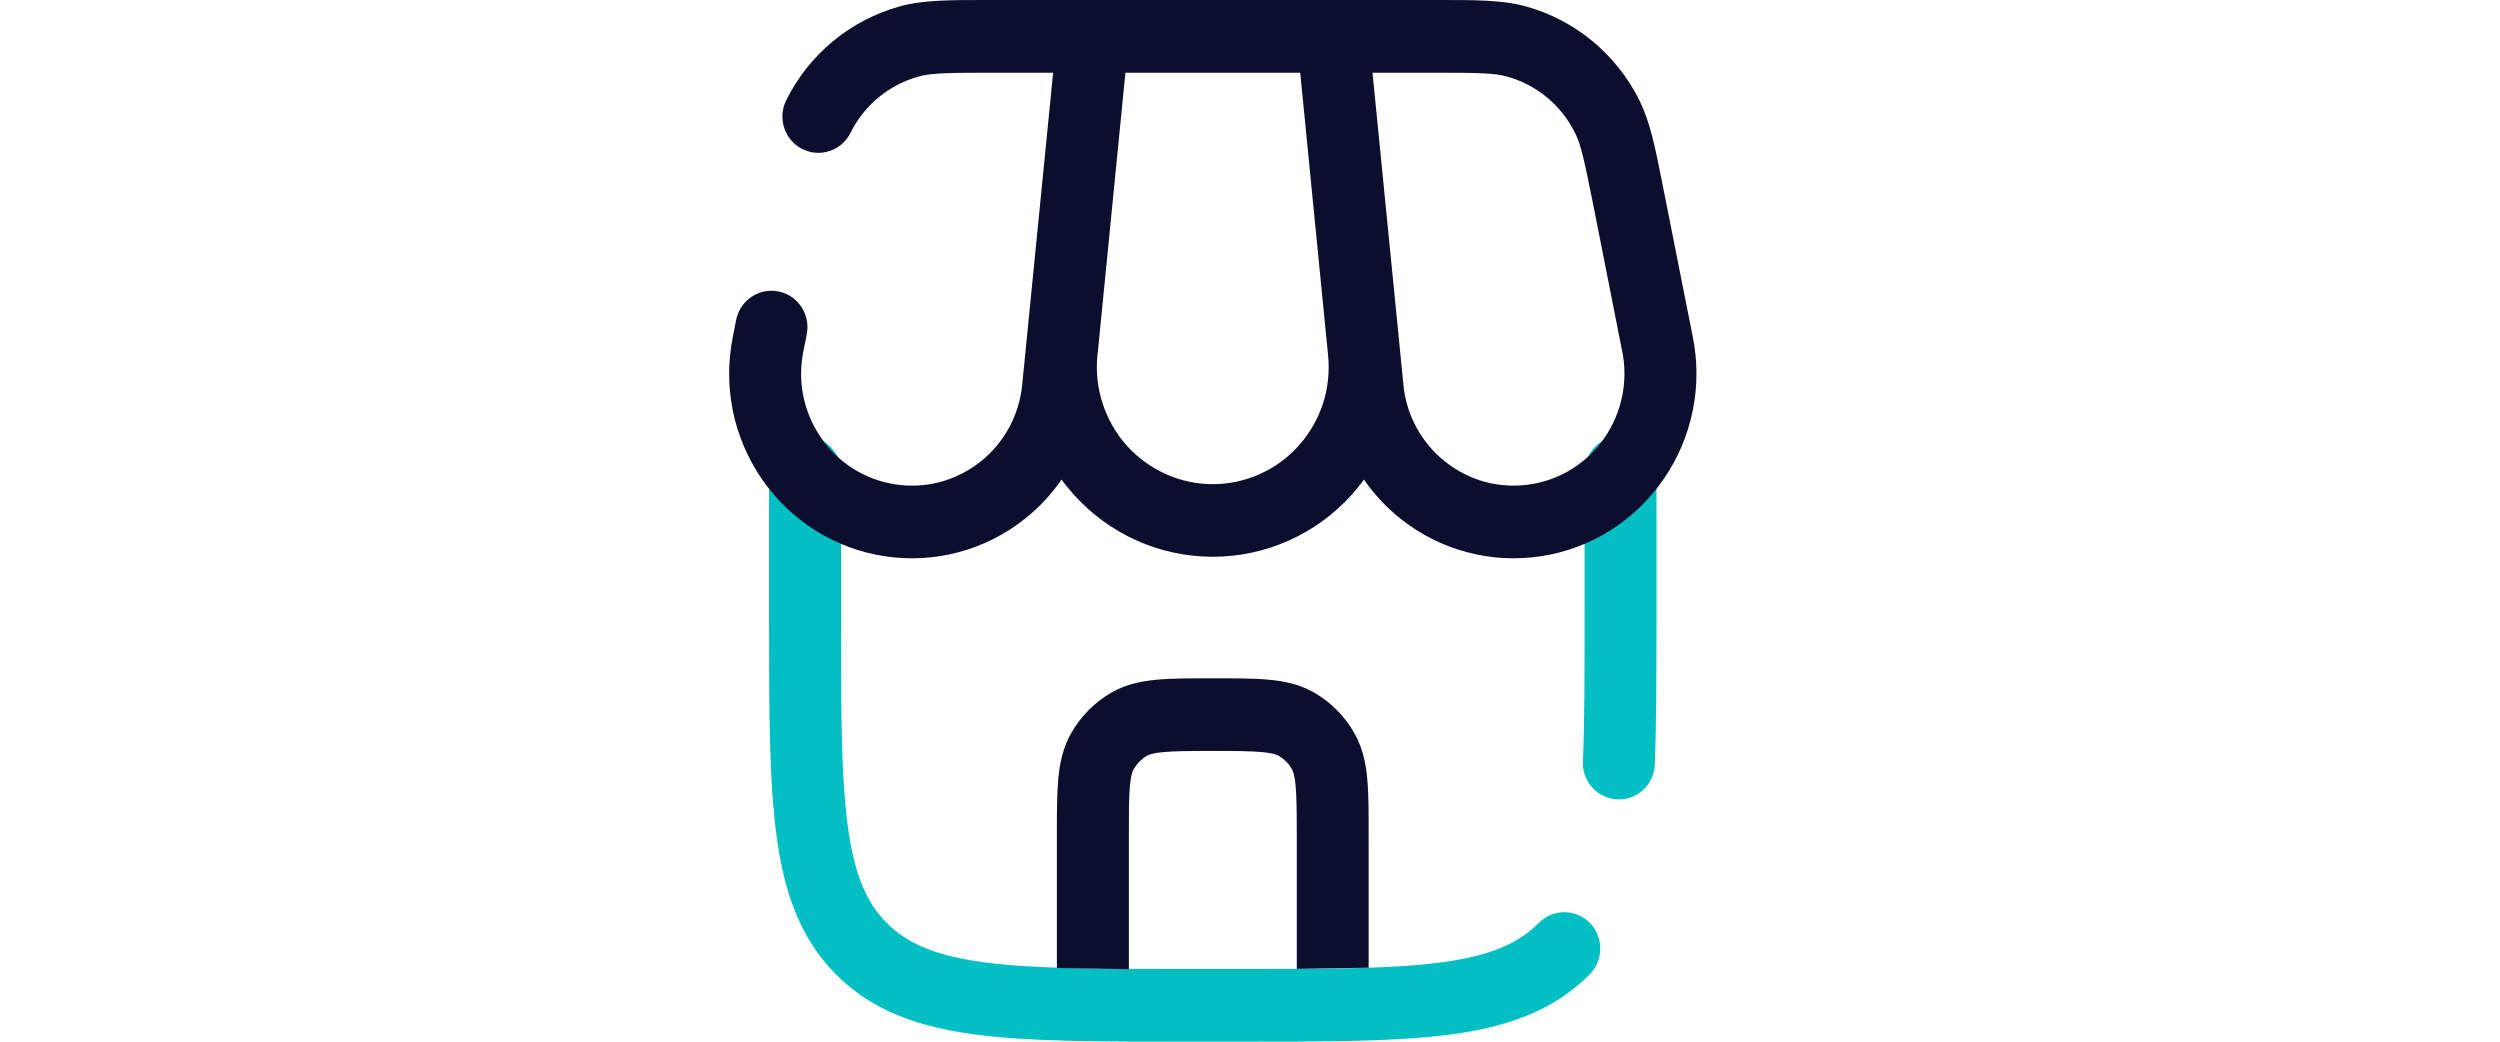
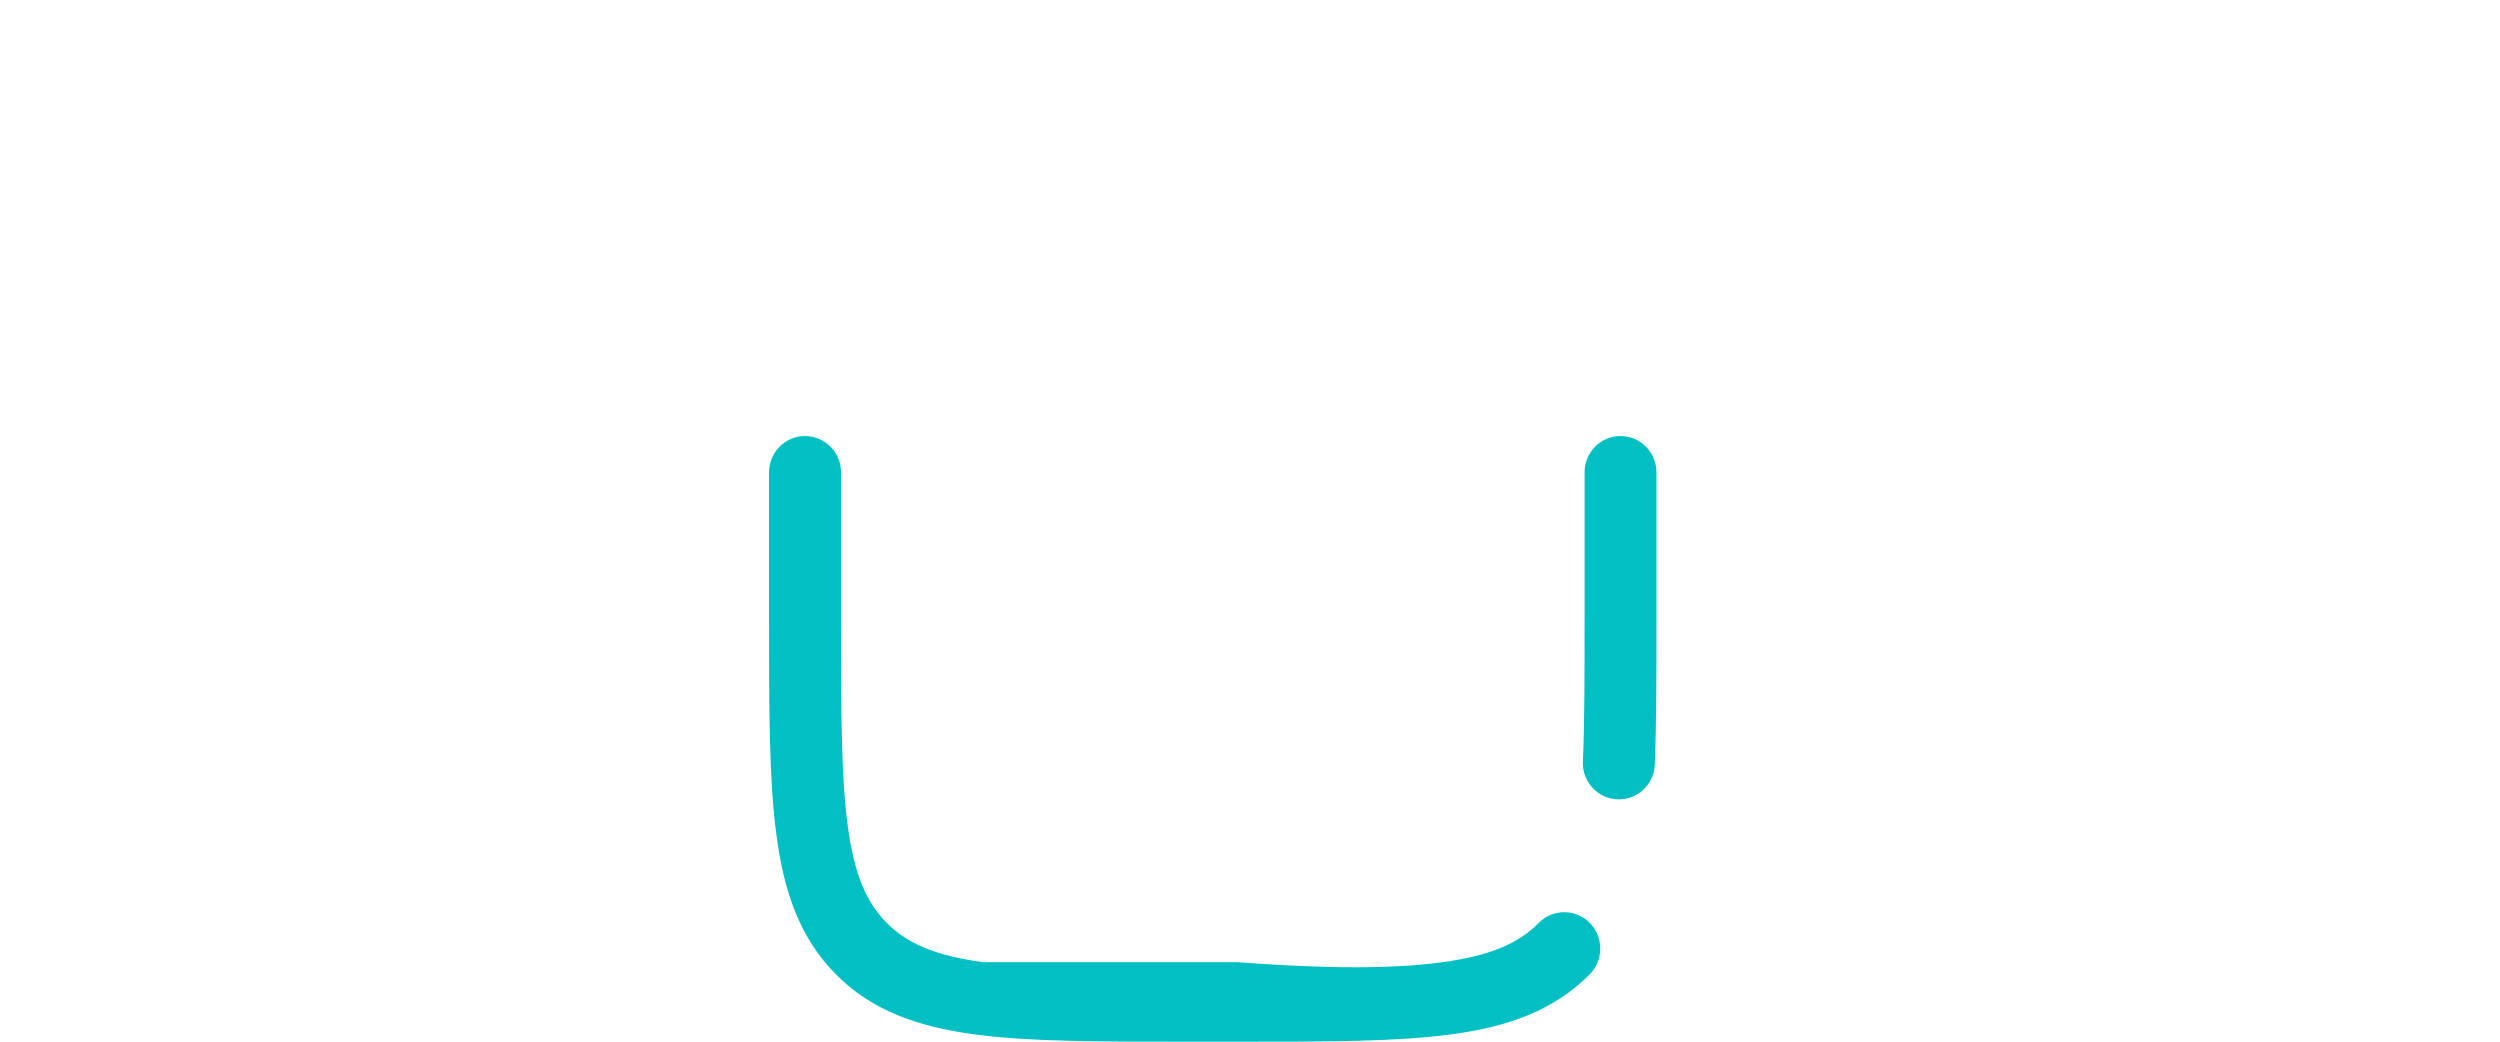
<svg xmlns="http://www.w3.org/2000/svg" fill="none" viewBox="0 0 24 10" height="10" width="24">
-   <path fill="#01BFC3" d="M7.383 5.93V4.535C7.383 4.342 7.538 4.186 7.728 4.186C7.919 4.186 8.074 4.342 8.074 4.535V5.93C8.074 6.817 8.074 7.447 8.138 7.925C8.2 8.393 8.317 8.663 8.512 8.859C8.707 9.056 8.975 9.174 9.438 9.237C9.911 9.301 10.535 9.302 11.412 9.302H11.873C12.751 9.302 13.375 9.302 13.848 9.237C14.311 9.174 14.578 9.056 14.773 8.859C14.908 8.723 15.127 8.723 15.262 8.859C15.396 8.996 15.396 9.216 15.262 9.353C14.917 9.701 14.48 9.855 13.94 9.929C13.41 10.001 12.732 10 11.873 10H11.412C10.554 10 9.876 10.001 9.346 9.929C8.806 9.855 8.369 9.701 8.024 9.353C7.679 9.005 7.526 8.563 7.454 8.018C7.382 7.483 7.383 6.797 7.383 5.93ZM15.212 5.93V4.535C15.212 4.342 15.366 4.186 15.557 4.186C15.748 4.186 15.902 4.342 15.902 4.535V5.93C15.902 6.472 15.902 6.94 15.886 7.34C15.878 7.533 15.717 7.682 15.527 7.674C15.336 7.666 15.188 7.503 15.196 7.311C15.212 6.928 15.212 6.477 15.212 5.93Z" />
-   <path fill="#0C0E2D" d="M12.449 9.301V8.023C12.449 7.799 12.448 7.655 12.438 7.545C12.429 7.441 12.413 7.403 12.402 7.384C12.38 7.344 12.35 7.309 12.314 7.282L12.276 7.256C12.257 7.245 12.22 7.229 12.116 7.22C12.007 7.21 11.864 7.209 11.643 7.209C11.421 7.209 11.278 7.21 11.17 7.22C11.066 7.229 11.028 7.245 11.009 7.256C10.957 7.287 10.914 7.331 10.883 7.384C10.872 7.403 10.857 7.441 10.847 7.545C10.837 7.655 10.837 7.799 10.837 8.023V9.304L10.146 9.293V8.023C10.146 7.812 10.146 7.631 10.159 7.482C10.173 7.329 10.203 7.178 10.285 7.035C10.376 6.876 10.507 6.744 10.664 6.652L10.718 6.623C10.843 6.562 10.975 6.537 11.107 6.525C11.254 6.511 11.434 6.512 11.643 6.512C11.852 6.512 12.031 6.511 12.178 6.525C12.33 6.539 12.48 6.569 12.621 6.652C12.779 6.744 12.909 6.876 13 7.035C13.082 7.178 13.113 7.329 13.126 7.482C13.14 7.631 13.139 7.812 13.139 8.023V9.29L12.449 9.301ZM13.753 2.13281e-05C14.149 2.13101e-05 14.415 -0.003 14.651 0.062C14.884 0.127 15.102 0.241 15.289 0.396C15.476 0.551 15.629 0.744 15.738 0.962L15.776 1.047C15.86 1.25 15.906 1.496 15.974 1.839L16.25 3.23C16.298 3.465 16.298 3.708 16.25 3.943C16.202 4.179 16.107 4.403 15.97 4.601C15.834 4.799 15.659 4.966 15.456 5.094C15.253 5.221 15.027 5.305 14.791 5.34C14.555 5.376 14.314 5.363 14.083 5.301C13.852 5.24 13.636 5.131 13.448 4.982C13.312 4.875 13.193 4.747 13.094 4.604C13.058 4.654 13.02 4.701 12.979 4.747C12.81 4.935 12.604 5.086 12.373 5.189C12.143 5.292 11.894 5.345 11.643 5.345C11.391 5.345 11.142 5.292 10.912 5.189C10.682 5.086 10.476 4.935 10.307 4.747C10.266 4.701 10.227 4.654 10.191 4.604C10.092 4.747 9.973 4.875 9.837 4.982C9.649 5.131 9.433 5.24 9.203 5.301C8.972 5.363 8.731 5.376 8.495 5.34C8.259 5.305 8.032 5.221 7.83 5.094C7.627 4.966 7.452 4.799 7.315 4.601C7.179 4.403 7.083 4.179 7.035 3.943C6.988 3.708 6.988 3.465 7.036 3.23L7.067 3.071C7.105 2.883 7.286 2.76 7.473 2.798C7.661 2.835 7.782 3.019 7.745 3.208L7.714 3.366L7.713 3.369C7.684 3.512 7.683 3.66 7.712 3.803C7.741 3.946 7.799 4.082 7.882 4.202C7.965 4.322 8.07 4.424 8.193 4.501C8.316 4.578 8.454 4.629 8.597 4.65C8.74 4.672 8.886 4.664 9.026 4.627C9.166 4.589 9.297 4.523 9.411 4.433C9.525 4.343 9.62 4.23 9.689 4.102C9.758 3.974 9.8 3.832 9.814 3.686V3.684L10.11 0.698H9.533C9.093 0.698 8.941 0.701 8.817 0.735C8.677 0.774 8.547 0.842 8.434 0.935C8.322 1.028 8.23 1.144 8.165 1.275C8.08 1.447 7.872 1.517 7.701 1.43C7.531 1.344 7.462 1.134 7.548 0.962C7.656 0.744 7.809 0.551 7.996 0.396C8.184 0.241 8.401 0.127 8.635 0.062C8.87 -0.003 9.136 2.11998e-05 9.533 2.13281e-05H13.753ZM13.472 3.684V3.686C13.485 3.832 13.527 3.974 13.597 4.102C13.666 4.23 13.761 4.343 13.875 4.433C13.989 4.523 14.119 4.589 14.259 4.627C14.399 4.664 14.546 4.672 14.689 4.65C14.832 4.629 14.969 4.578 15.092 4.501C15.215 4.424 15.321 4.322 15.404 4.202C15.486 4.082 15.544 3.946 15.573 3.803C15.602 3.66 15.602 3.512 15.573 3.369L15.572 3.367L15.297 1.976C15.21 1.541 15.178 1.39 15.12 1.275C15.055 1.144 14.963 1.028 14.851 0.935C14.739 0.842 14.608 0.774 14.468 0.735C14.345 0.701 14.192 0.698 13.753 0.698H13.176L13.472 3.684ZM10.539 3.38L10.535 3.413L10.535 3.414C10.52 3.57 10.537 3.727 10.586 3.876C10.635 4.025 10.714 4.163 10.818 4.279C10.923 4.395 11.05 4.488 11.192 4.551C11.334 4.615 11.488 4.648 11.643 4.648C11.798 4.648 11.952 4.615 12.094 4.551C12.236 4.488 12.363 4.395 12.467 4.279C12.571 4.163 12.651 4.025 12.7 3.876C12.748 3.728 12.765 3.571 12.75 3.415L12.482 0.698H10.804L10.539 3.38Z" />
+   <path fill="#01BFC3" d="M7.383 5.93V4.535C7.383 4.342 7.538 4.186 7.728 4.186C7.919 4.186 8.074 4.342 8.074 4.535V5.93C8.074 6.817 8.074 7.447 8.138 7.925C8.2 8.393 8.317 8.663 8.512 8.859C8.707 9.056 8.975 9.174 9.438 9.237H11.873C12.751 9.302 13.375 9.302 13.848 9.237C14.311 9.174 14.578 9.056 14.773 8.859C14.908 8.723 15.127 8.723 15.262 8.859C15.396 8.996 15.396 9.216 15.262 9.353C14.917 9.701 14.48 9.855 13.94 9.929C13.41 10.001 12.732 10 11.873 10H11.412C10.554 10 9.876 10.001 9.346 9.929C8.806 9.855 8.369 9.701 8.024 9.353C7.679 9.005 7.526 8.563 7.454 8.018C7.382 7.483 7.383 6.797 7.383 5.93ZM15.212 5.93V4.535C15.212 4.342 15.366 4.186 15.557 4.186C15.748 4.186 15.902 4.342 15.902 4.535V5.93C15.902 6.472 15.902 6.94 15.886 7.34C15.878 7.533 15.717 7.682 15.527 7.674C15.336 7.666 15.188 7.503 15.196 7.311C15.212 6.928 15.212 6.477 15.212 5.93Z" />
</svg>